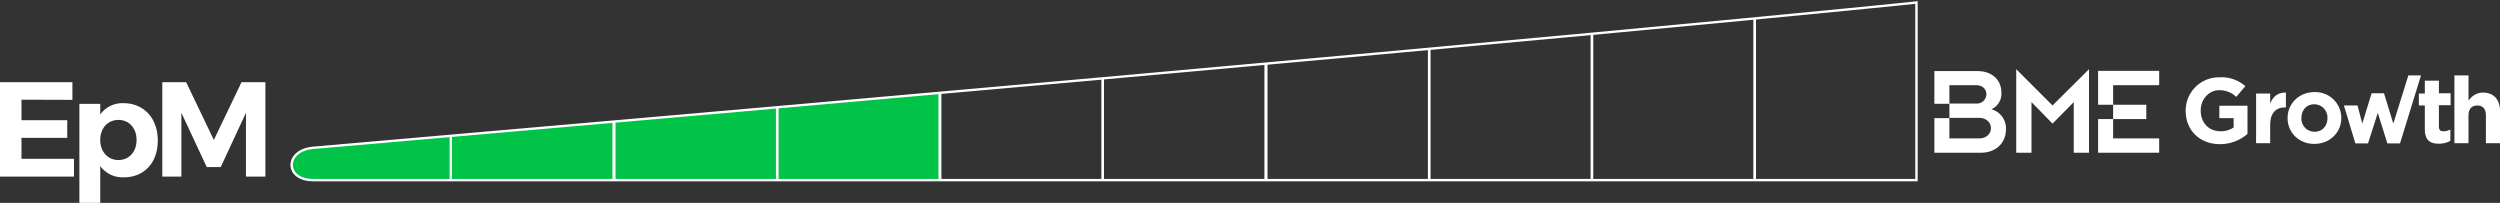
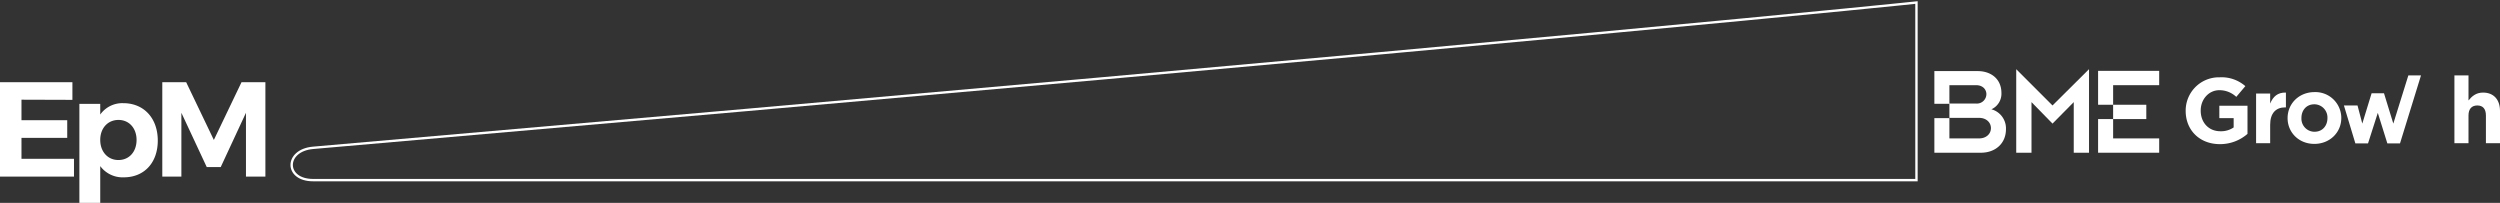
<svg xmlns="http://www.w3.org/2000/svg" viewBox="0 0 1047.5 84.99">
  <rect x="0" y="0" width="1047.5" height="84.99" fill="#333333" stroke="none" />
  <defs>
    <style>.a,.e{fill:none;}.b{fill:#fff;}.c{clip-path:url(#a);}.d{fill:#00c347;}.d,.e{stroke:#fff;stroke-miterlimit:10;}</style>
    <clipPath id="a" transform="translate(0 -0.01)">
-       <path class="a" d="M131.19,75.48c-12,0-11.94-12.5,0-13.53C664.22,15.72,803,1.07,803,1.07V75.48Z" />
-     </clipPath>
+       </clipPath>
  </defs>
  <path class="b" d="M9,41.78v8.6H28.17v7.41H9v8.76H31V74H0V34.44H30.34v7.41Z" transform="translate(0 -0.01)" />
  <path class="b" d="M66.11,58.93c0,9.2-5.64,15.38-14.24,15.38A11.62,11.62,0,0,1,42,69.6V85H33.26V43.53H42V48a11.34,11.34,0,0,1,9.68-4.76C60.29,43.25,66.11,49.52,66.11,58.93Zm-8.89-.3c0-4.86-3.08-8.37-7.57-8.37S42,53.72,42,58.63s3.13,8.43,7.62,8.43S57.22,63.62,57.22,58.63Z" transform="translate(0 -0.01)" />
  <path class="b" d="M103.06,74V47.27L92.49,70H86.62L76,47.27V74H68V34.44H78L89.6,58.65l11.6-24.21h10V74Z" transform="translate(0 -0.01)" />
  <g class="c">
-     <rect class="d" x="110.19" y="0.5" width="283.65" height="83.42" />
-     <rect class="e" x="257.41" y="0.5" width="68.22" height="83.42" />
    <rect class="e" x="325.63" y="0.5" width="68.22" height="83.42" />
    <rect class="e" x="188.89" y="0.5" width="68.22" height="83.42" />
    <rect class="e" x="393.85" y="0.5" width="68.22" height="83.42" />
    <rect class="e" x="462.07" y="0.5" width="68.22" height="83.42" />
-     <rect class="e" x="530.59" y="0.5" width="68.22" height="83.42" />
    <rect class="e" x="598.81" y="0.5" width="68.22" height="83.42" />
    <rect class="e" x="667.03" y="0.5" width="68.22" height="83.42" />
    <rect class="e" x="735.25" y="0.5" width="68.22" height="83.42" />
  </g>
  <path class="e" d="M131.19,75.48c-12,0-11.94-12.5,0-13.53C664.22,15.72,803,1.07,803,1.07V75.48Z" transform="translate(0 -0.01)" />
  <path class="b" d="M879.1,29.7V43.9h6.3V35.7h19.3v-6Zm6.3,14.2v6h-6.3V64h25.6V58H885.4V49.9h13.9v-6Z" transform="translate(0 -0.01)" />
  <path class="b" d="M810.5,64H830c6,0,10.5-3.8,10.5-9.9a8.29,8.29,0,0,0-6.1-8.3,7.14,7.14,0,0,0,4.2-6.8c0-6.1-4.6-9.2-9.9-9.2H810.5V43.5h6.3v6h-6.3Zm6.3-28.3H828c2.8,0,4.3,1.8,4.3,3.8a4,4,0,0,1-4.3,3.9H816.8Zm0,13.7h12.5c2.8,0,4.9,1.8,4.9,4.3s-2.1,4.3-4.9,4.3H816.8Z" transform="translate(0 -0.01)" />
  <polygon class="b" points="860 44.19 844.8 28.99 844.8 63.99 851.2 63.99 851.2 42.79 860 51.79 868.9 42.79 868.9 63.99 875.3 63.99 875.3 28.99 860 44.19" />
  <path class="b" d="M915.8,46.5h0a13.94,13.94,0,0,1,13.77-14.1h.53a15.12,15.12,0,0,1,10.7,3.7L937,40.6a10.29,10.29,0,0,0-7.1-2.8c-4.4,0-7.8,3.8-7.8,8.5v.1c0,5,3.4,8.6,8.2,8.6a9.3,9.3,0,0,0,5.6-1.6V49.5h-6V44.3h11.8V56.1a17.37,17.37,0,0,1-11.6,4.3C921.6,60.4,915.8,54.5,915.8,46.5Z" transform="translate(0 -0.01)" />
  <path class="b" d="M945.3,39.2h5.9v4.2c1.2-2.9,3.1-4.7,6.6-4.6V45h-.3c-3.9,0-6.3,2.4-6.3,7.3V60h-5.9Z" transform="translate(0 -0.01)" />
  <path class="b" d="M958.5,49.5h0c0-6.1,4.8-10.9,11.3-10.9A10.85,10.85,0,0,1,981,49.09c0,.11,0,.21,0,.31v.1c0,6-4.8,10.8-11.3,10.8S958.5,55.5,958.5,49.5Zm16.7,0h0a5.54,5.54,0,0,0-5.29-5.79h-.21c-3.4,0-5.4,2.6-5.4,5.7v.1a5.48,5.48,0,0,0,5.24,5.7h.26c3.4,0,5.4-2.6,5.4-5.7Z" transform="translate(0 -0.01)" />
-   <path class="b" d="M1016,54.1V44.2h-2.5v-5h2.5V33.8h5.9v5.3h4.9v5h-4.9V53c0,1.4.6,2,1.9,2a6.63,6.63,0,0,0,2.9-.7V59a9,9,0,0,1-4.7,1.2C1018.4,60.3,1016,58.9,1016,54.1Z" transform="translate(0 -0.01)" />
  <path class="b" d="M1028.4,31.6h5.9V42.1c1.4-1.7,3.1-3.3,6.1-3.3,4.5,0,7.1,3,7.1,7.7V60h-5.9V48.4c0-2.8-1.3-4.2-3.6-4.2s-3.7,1.4-3.7,4.2V60h-5.9Z" transform="translate(0 -0.01)" />
  <polygon class="b" points="1009.1 31.59 1002.8 51.79 998.9 39.09 993.7 39.09 989.8 51.79 987.8 44.19 982.1 44.19 986.9 60.09 992.2 60.09 996.3 47.29 1000.3 60.09 1005.6 60.09 1014.4 31.59 1009.1 31.59" />
</svg>